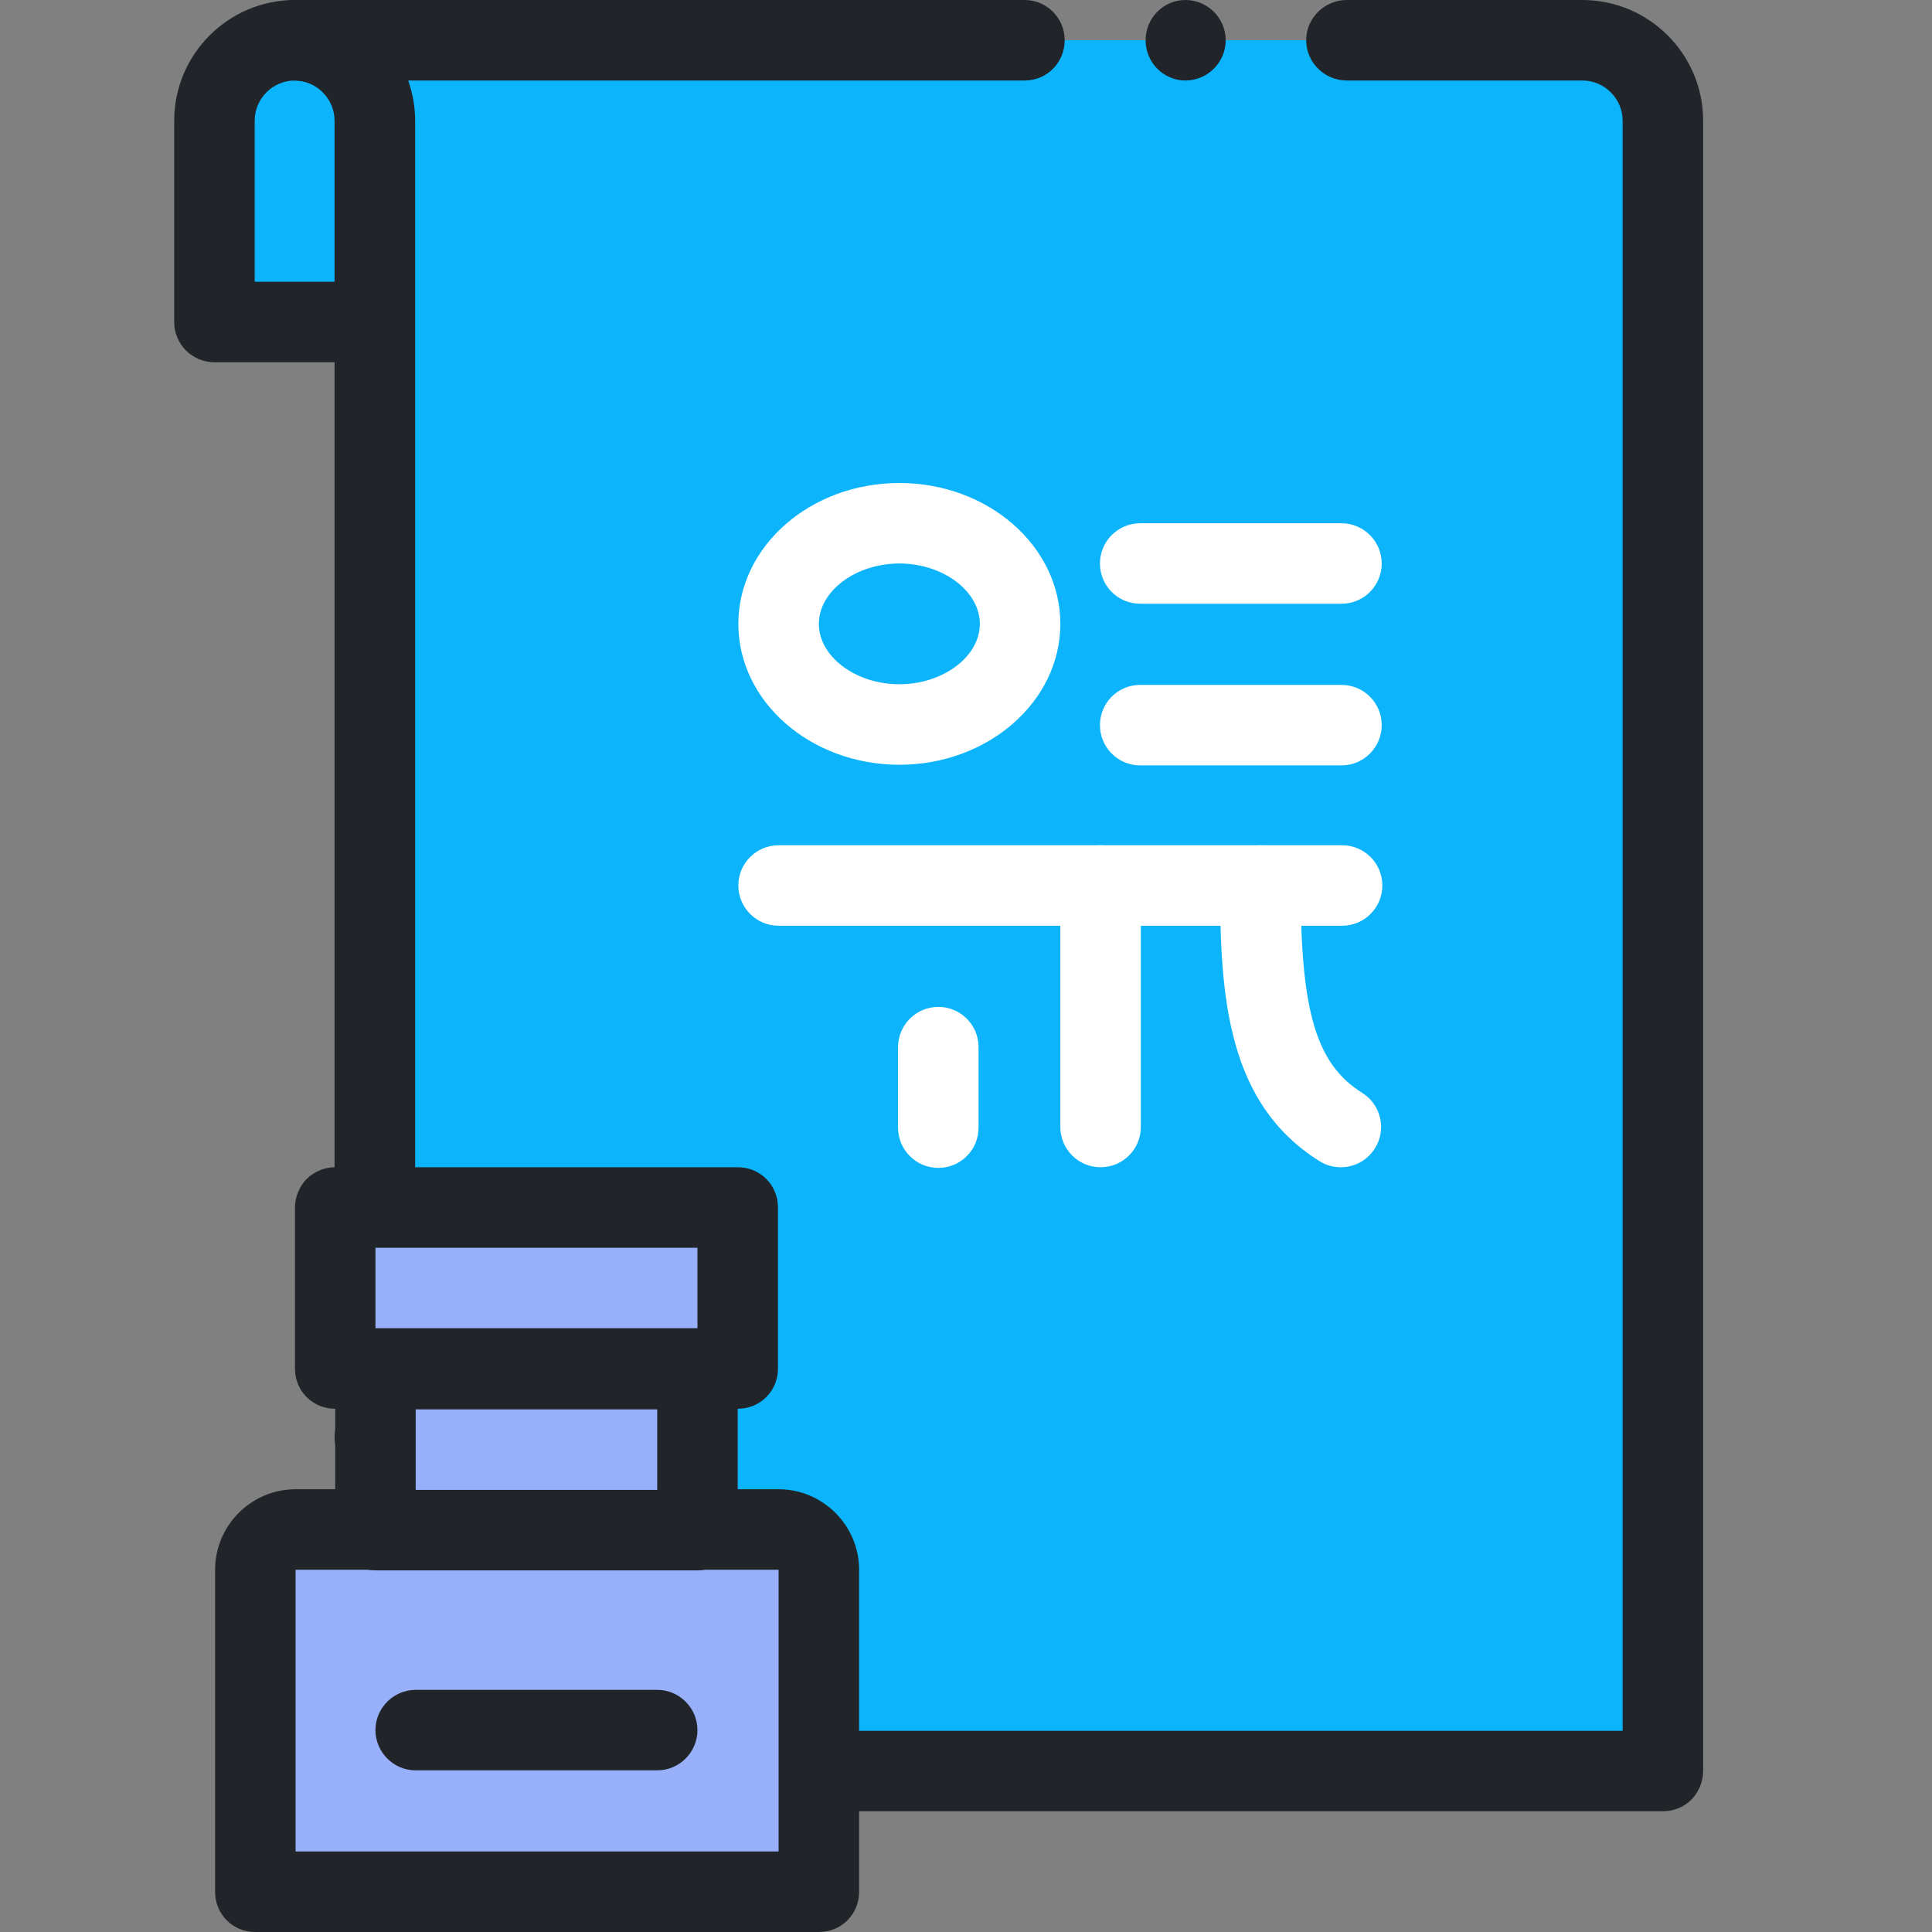
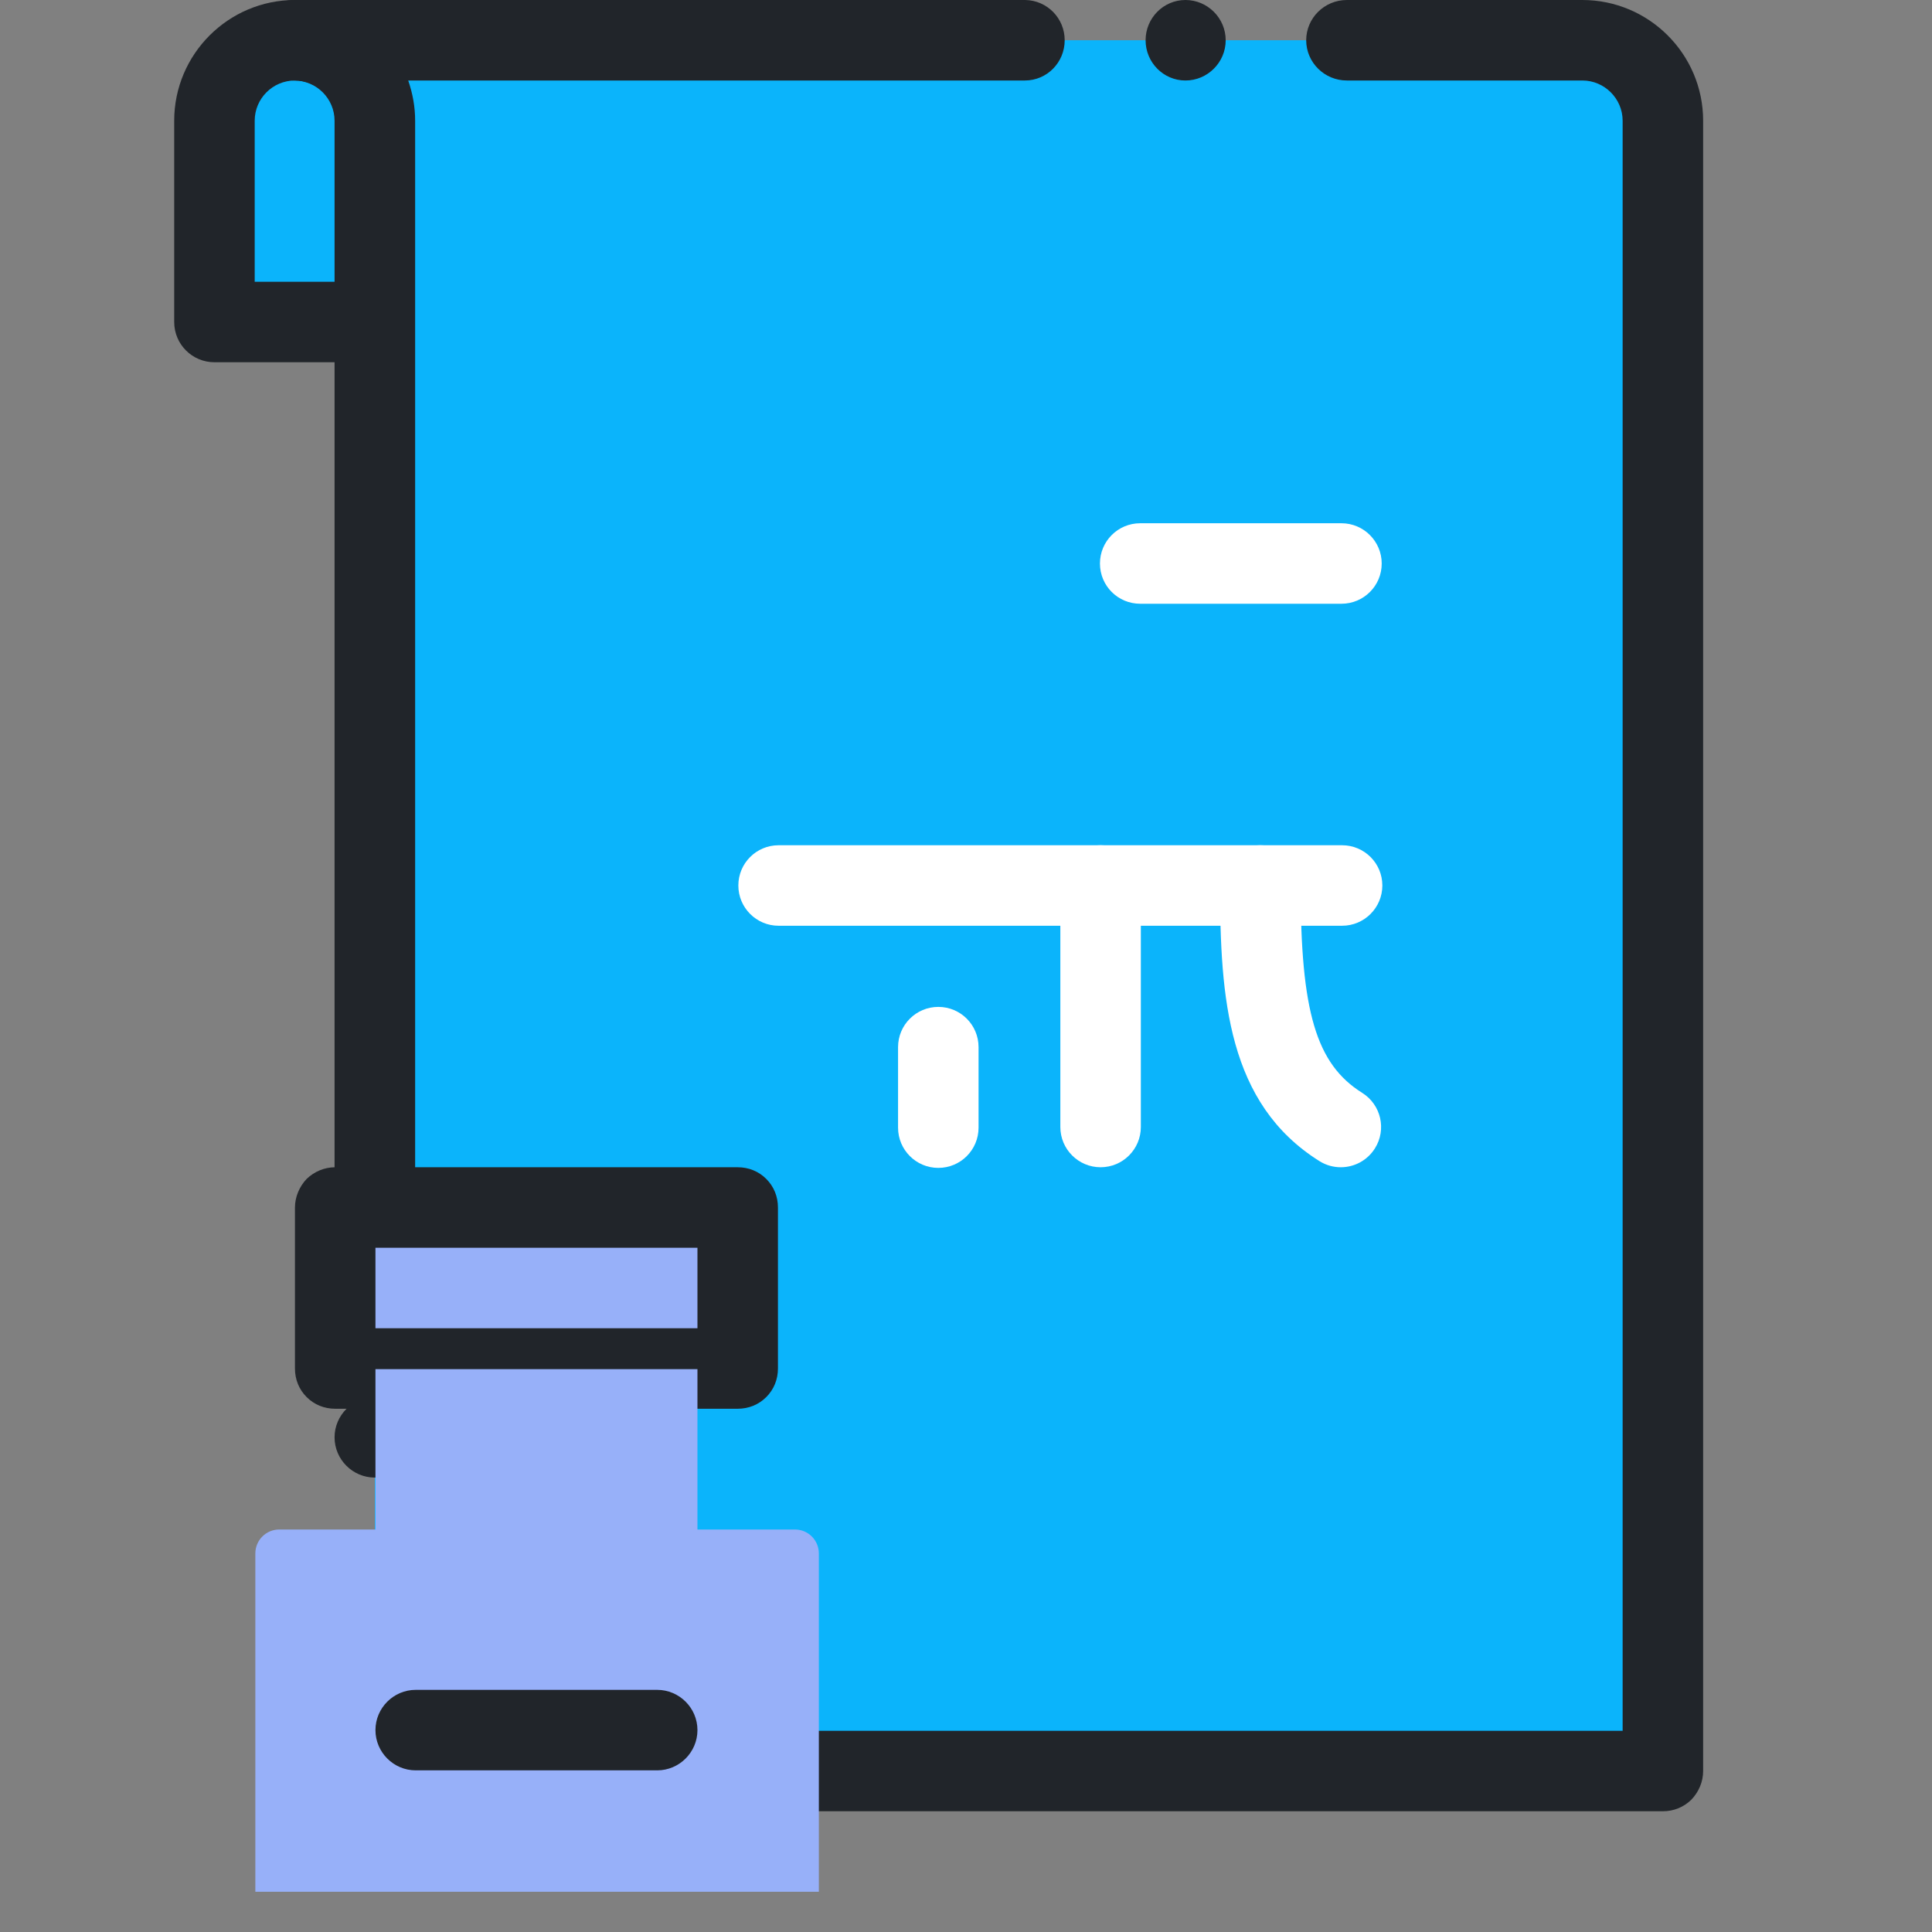
<svg xmlns="http://www.w3.org/2000/svg" width="24" height="24" viewBox="0 0 24 24" fill="none">
  <rect x="0" y="0" width="24" height="24" fill="#808080" stroke="none" />
  <path d="M4.664 4H2.664V1.5C2.664 0.948 3.112 0.5 3.664 0.5C4.216 0.5 4.664 0.948 4.664 1.5V4Z" fill="#0BB4FB" />
  <path d="M4.664 4.5H2.664C2.388 4.5 2.164 4.277 2.164 4V1.5C2.164 0.673 2.837 0 3.664 0C4.491 0 5.164 0.673 5.164 1.5V4C5.164 4.277 4.941 4.5 4.664 4.5ZM3.164 3.5H4.164V1.5C4.164 1.224 3.94 1 3.664 1C3.388 1 3.164 1.224 3.164 1.5V3.5Z" fill="#21252A" />
  <path d="M20.656 22.001V1.5C20.656 0.948 20.209 0.5 19.656 0.5H3.656C4.208 0.5 4.656 0.948 4.656 1.5V22.001H20.656Z" fill="#0BB4FB" />
  <path d="M20.657 22.5H4.656C4.521 22.5 4.396 22.45 4.301 22.356C4.206 22.26 4.156 22.135 4.156 22.001V19.856V19.851C4.161 19.576 4.381 19.356 4.656 19.356C4.931 19.356 5.157 19.581 5.157 19.856V21.501H20.157V1.5C20.157 1.225 19.931 1 19.657 1H16.731C16.452 1 16.226 0.775 16.226 0.5C16.226 0.225 16.452 0 16.731 0H19.657C20.481 0 21.157 0.67 21.157 1.5V22C21.157 22.135 21.102 22.26 21.012 22.355C20.916 22.45 20.791 22.5 20.657 22.5ZM4.656 18.355C4.381 18.355 4.156 18.13 4.156 17.855C4.156 17.581 4.381 17.355 4.656 17.355C4.931 17.355 5.157 17.581 5.157 17.855C5.157 18.13 4.931 18.355 4.656 18.355ZM4.656 16.355C4.381 16.355 4.156 16.13 4.156 15.855V1.5C4.156 1.225 3.931 1 3.656 1C3.521 1 3.396 0.945 3.301 0.855C3.206 0.76 3.156 0.635 3.156 0.5C3.156 0.365 3.211 0.24 3.301 0.145C3.396 0.05 3.526 0 3.656 0H12.731H12.737C13.007 0.005 13.226 0.225 13.226 0.5C13.226 0.775 13.007 1 12.731 1H5.071C5.126 1.16 5.157 1.325 5.157 1.5V15.855C5.157 16.13 4.931 16.355 4.656 16.355ZM14.726 1C14.452 1 14.231 0.775 14.231 0.5C14.231 0.225 14.452 0 14.726 0C15.001 0 15.226 0.225 15.226 0.5C15.226 0.775 15.001 1 14.726 1Z" fill="#21252A" />
  <path d="M4.164 15H9.164V17H4.164V15Z" fill="#97B0F9" />
  <path d="M9.164 17.5H4.164C4.029 17.5 3.904 17.45 3.809 17.355C3.714 17.26 3.664 17.135 3.664 17V15C3.664 14.87 3.719 14.74 3.809 14.645C3.904 14.554 4.029 14.5 4.164 14.5H9.164C9.299 14.5 9.424 14.55 9.519 14.645C9.614 14.74 9.664 14.865 9.664 15V17C9.664 17.135 9.614 17.26 9.519 17.355C9.424 17.45 9.299 17.5 9.164 17.5ZM4.664 16.5H8.664V15.5H4.664V16.5Z" fill="#21252A" />
  <path d="M10.172 23.5H3.172V19.297C3.172 19.133 3.305 19 3.469 19H9.875C10.039 19 10.172 19.133 10.172 19.297V23.5Z" fill="#97B0F9" />
-   <path d="M10.172 24H3.172C3.037 24 2.911 23.95 2.817 23.855C2.722 23.76 2.672 23.635 2.672 23.5V19.5C2.672 18.95 3.121 18.5 3.672 18.5H9.672C10.222 18.5 10.672 18.95 10.672 19.5V23.5C10.672 23.635 10.622 23.76 10.527 23.855C10.432 23.95 10.307 24 10.172 24ZM3.672 23H9.672V19.5H3.672V23Z" fill="#21252A" />
  <path d="M4.664 17.008H8.664V19.008H4.664V17.008Z" fill="#97B0F9" />
-   <path d="M8.664 19.508H4.664C4.529 19.508 4.404 19.453 4.309 19.363C4.214 19.268 4.164 19.143 4.164 19.008V17.008C4.164 16.878 4.219 16.748 4.309 16.653C4.404 16.563 4.529 16.508 4.664 16.508H8.664C8.799 16.508 8.924 16.558 9.019 16.653C9.114 16.748 9.164 16.873 9.164 17.008V19.008C9.164 19.143 9.114 19.268 9.019 19.363C8.924 19.453 8.799 19.508 8.664 19.508ZM5.164 18.508H8.164V17.508H5.164V18.508Z" fill="#21252A" />
  <path d="M12.672 7.75C12.672 8.44 12.001 9 11.172 9C10.344 9 9.672 8.44 9.672 7.75C9.672 7.06 10.344 6.5 11.172 6.5C12 6.5 12.672 7.06 12.672 7.75Z" fill="#0BB4FB" />
-   <path d="M11.172 9.5C10.069 9.5 9.172 8.715 9.172 7.75C9.172 6.785 10.069 6 11.172 6C12.275 6 13.172 6.785 13.172 7.75C13.172 8.715 12.275 9.5 11.172 9.5ZM11.172 7C10.63 7 10.172 7.344 10.172 7.75C10.172 8.157 10.63 8.5 11.172 8.5C11.714 8.5 12.172 8.157 12.172 7.75C12.172 7.343 11.714 7 11.172 7Z" fill="white" />
  <path d="M16.664 7.5H14.164C13.887 7.5 13.664 7.277 13.664 7C13.664 6.724 13.887 6.5 14.164 6.5H16.664C16.94 6.5 17.164 6.724 17.164 7C17.164 7.277 16.94 7.5 16.664 7.5Z" fill="white" />
-   <path d="M16.664 9.508H14.164C13.887 9.508 13.664 9.284 13.664 9.008C13.664 8.731 13.887 8.508 14.164 8.508H16.664C16.94 8.508 17.164 8.731 17.164 9.008C17.164 9.284 16.94 9.508 16.664 9.508Z" fill="white" />
  <path d="M16.672 11.5H9.672C9.396 11.5 9.172 11.276 9.172 11C9.172 10.723 9.396 10.5 9.672 10.5H16.672C16.948 10.5 17.172 10.723 17.172 11C17.172 11.276 16.948 11.5 16.672 11.5Z" fill="white" />
  <path d="M11.656 14.508C11.38 14.508 11.156 14.284 11.156 14.008V13.008C11.156 12.732 11.38 12.508 11.656 12.508C11.933 12.508 12.156 12.732 12.156 13.008V14.008C12.156 14.284 11.933 14.508 11.656 14.508Z" fill="white" />
  <path d="M13.672 14.5C13.396 14.5 13.172 14.276 13.172 14V11C13.172 10.723 13.396 10.5 13.672 10.5C13.948 10.5 14.172 10.723 14.172 11V14C14.172 14.276 13.948 14.5 13.672 14.5Z" fill="white" />
  <path d="M16.656 14.5C16.565 14.5 16.474 14.476 16.391 14.424C15.251 13.71 15.156 12.397 15.156 11C15.156 10.723 15.38 10.5 15.656 10.5C15.933 10.5 16.157 10.723 16.157 11C16.157 12.568 16.35 13.218 16.922 13.576C17.156 13.723 17.227 14.031 17.08 14.265C16.985 14.417 16.822 14.5 16.656 14.5Z" fill="white" />
  <path d="M8.164 21.992H5.164C4.889 21.992 4.664 21.767 4.664 21.492C4.664 21.217 4.889 20.992 5.164 20.992H8.164C8.439 20.992 8.664 21.217 8.664 21.492C8.664 21.767 8.439 21.992 8.164 21.992Z" fill="#21252A" />
</svg>